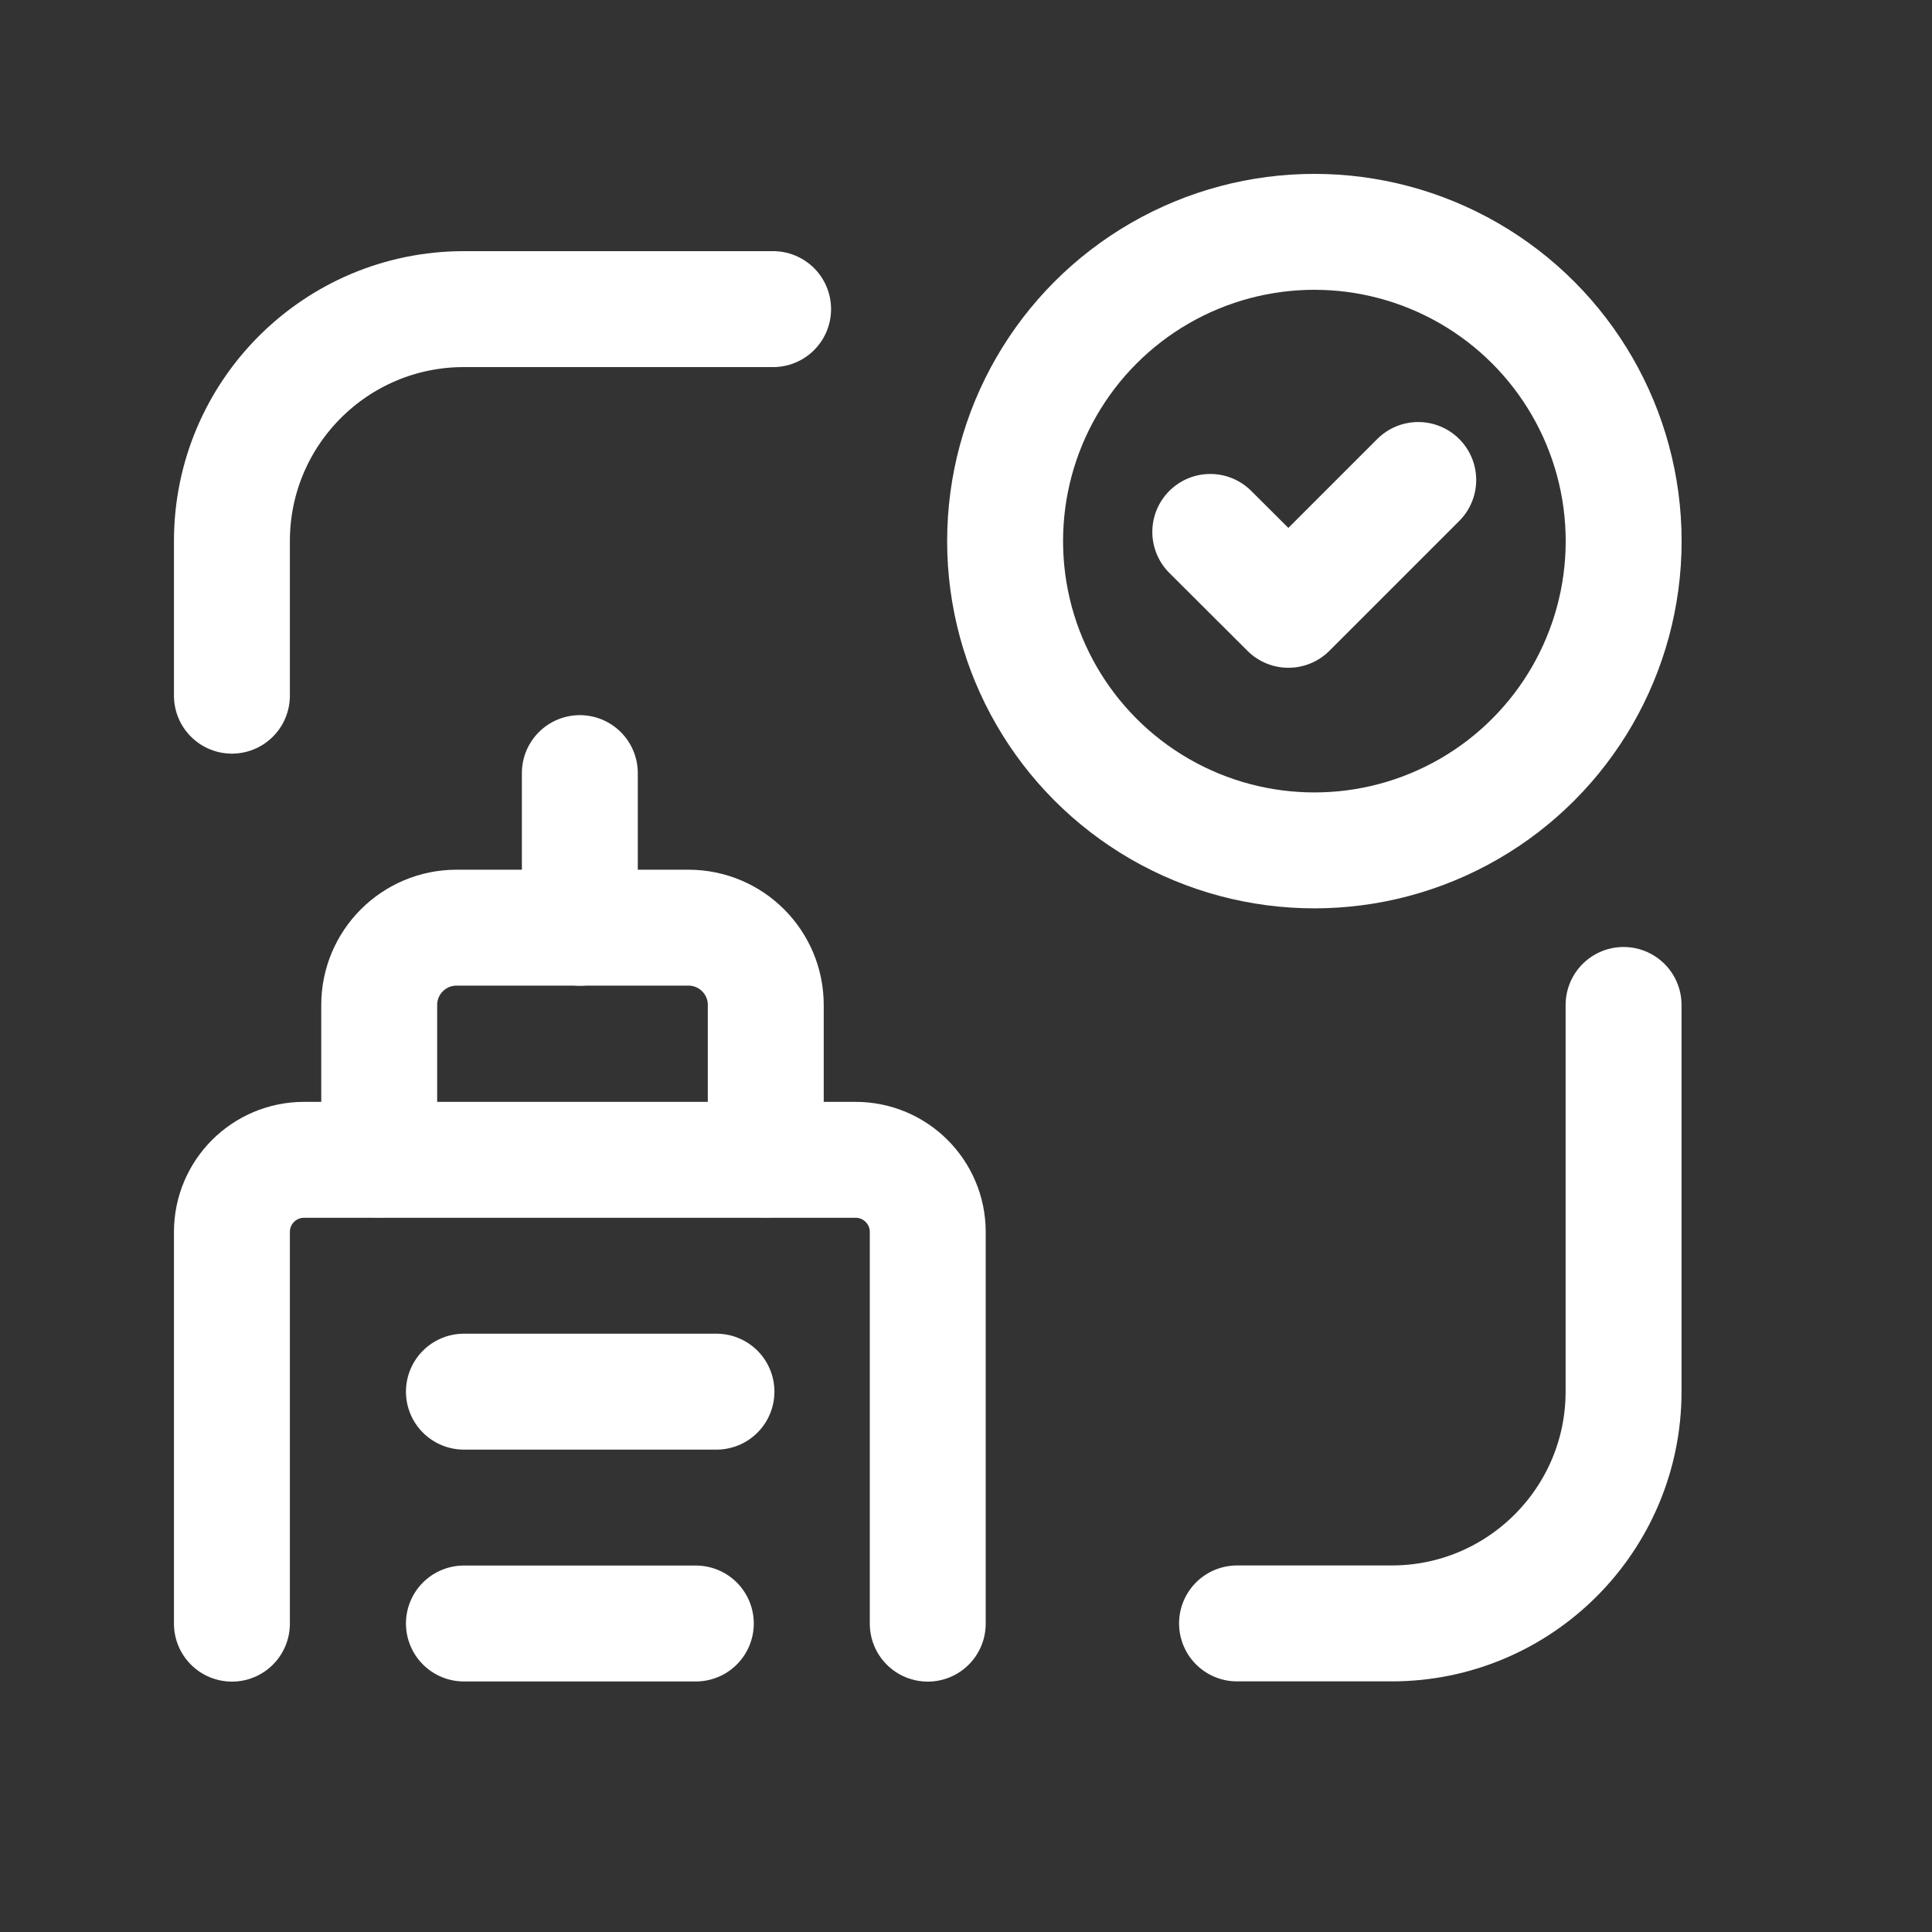
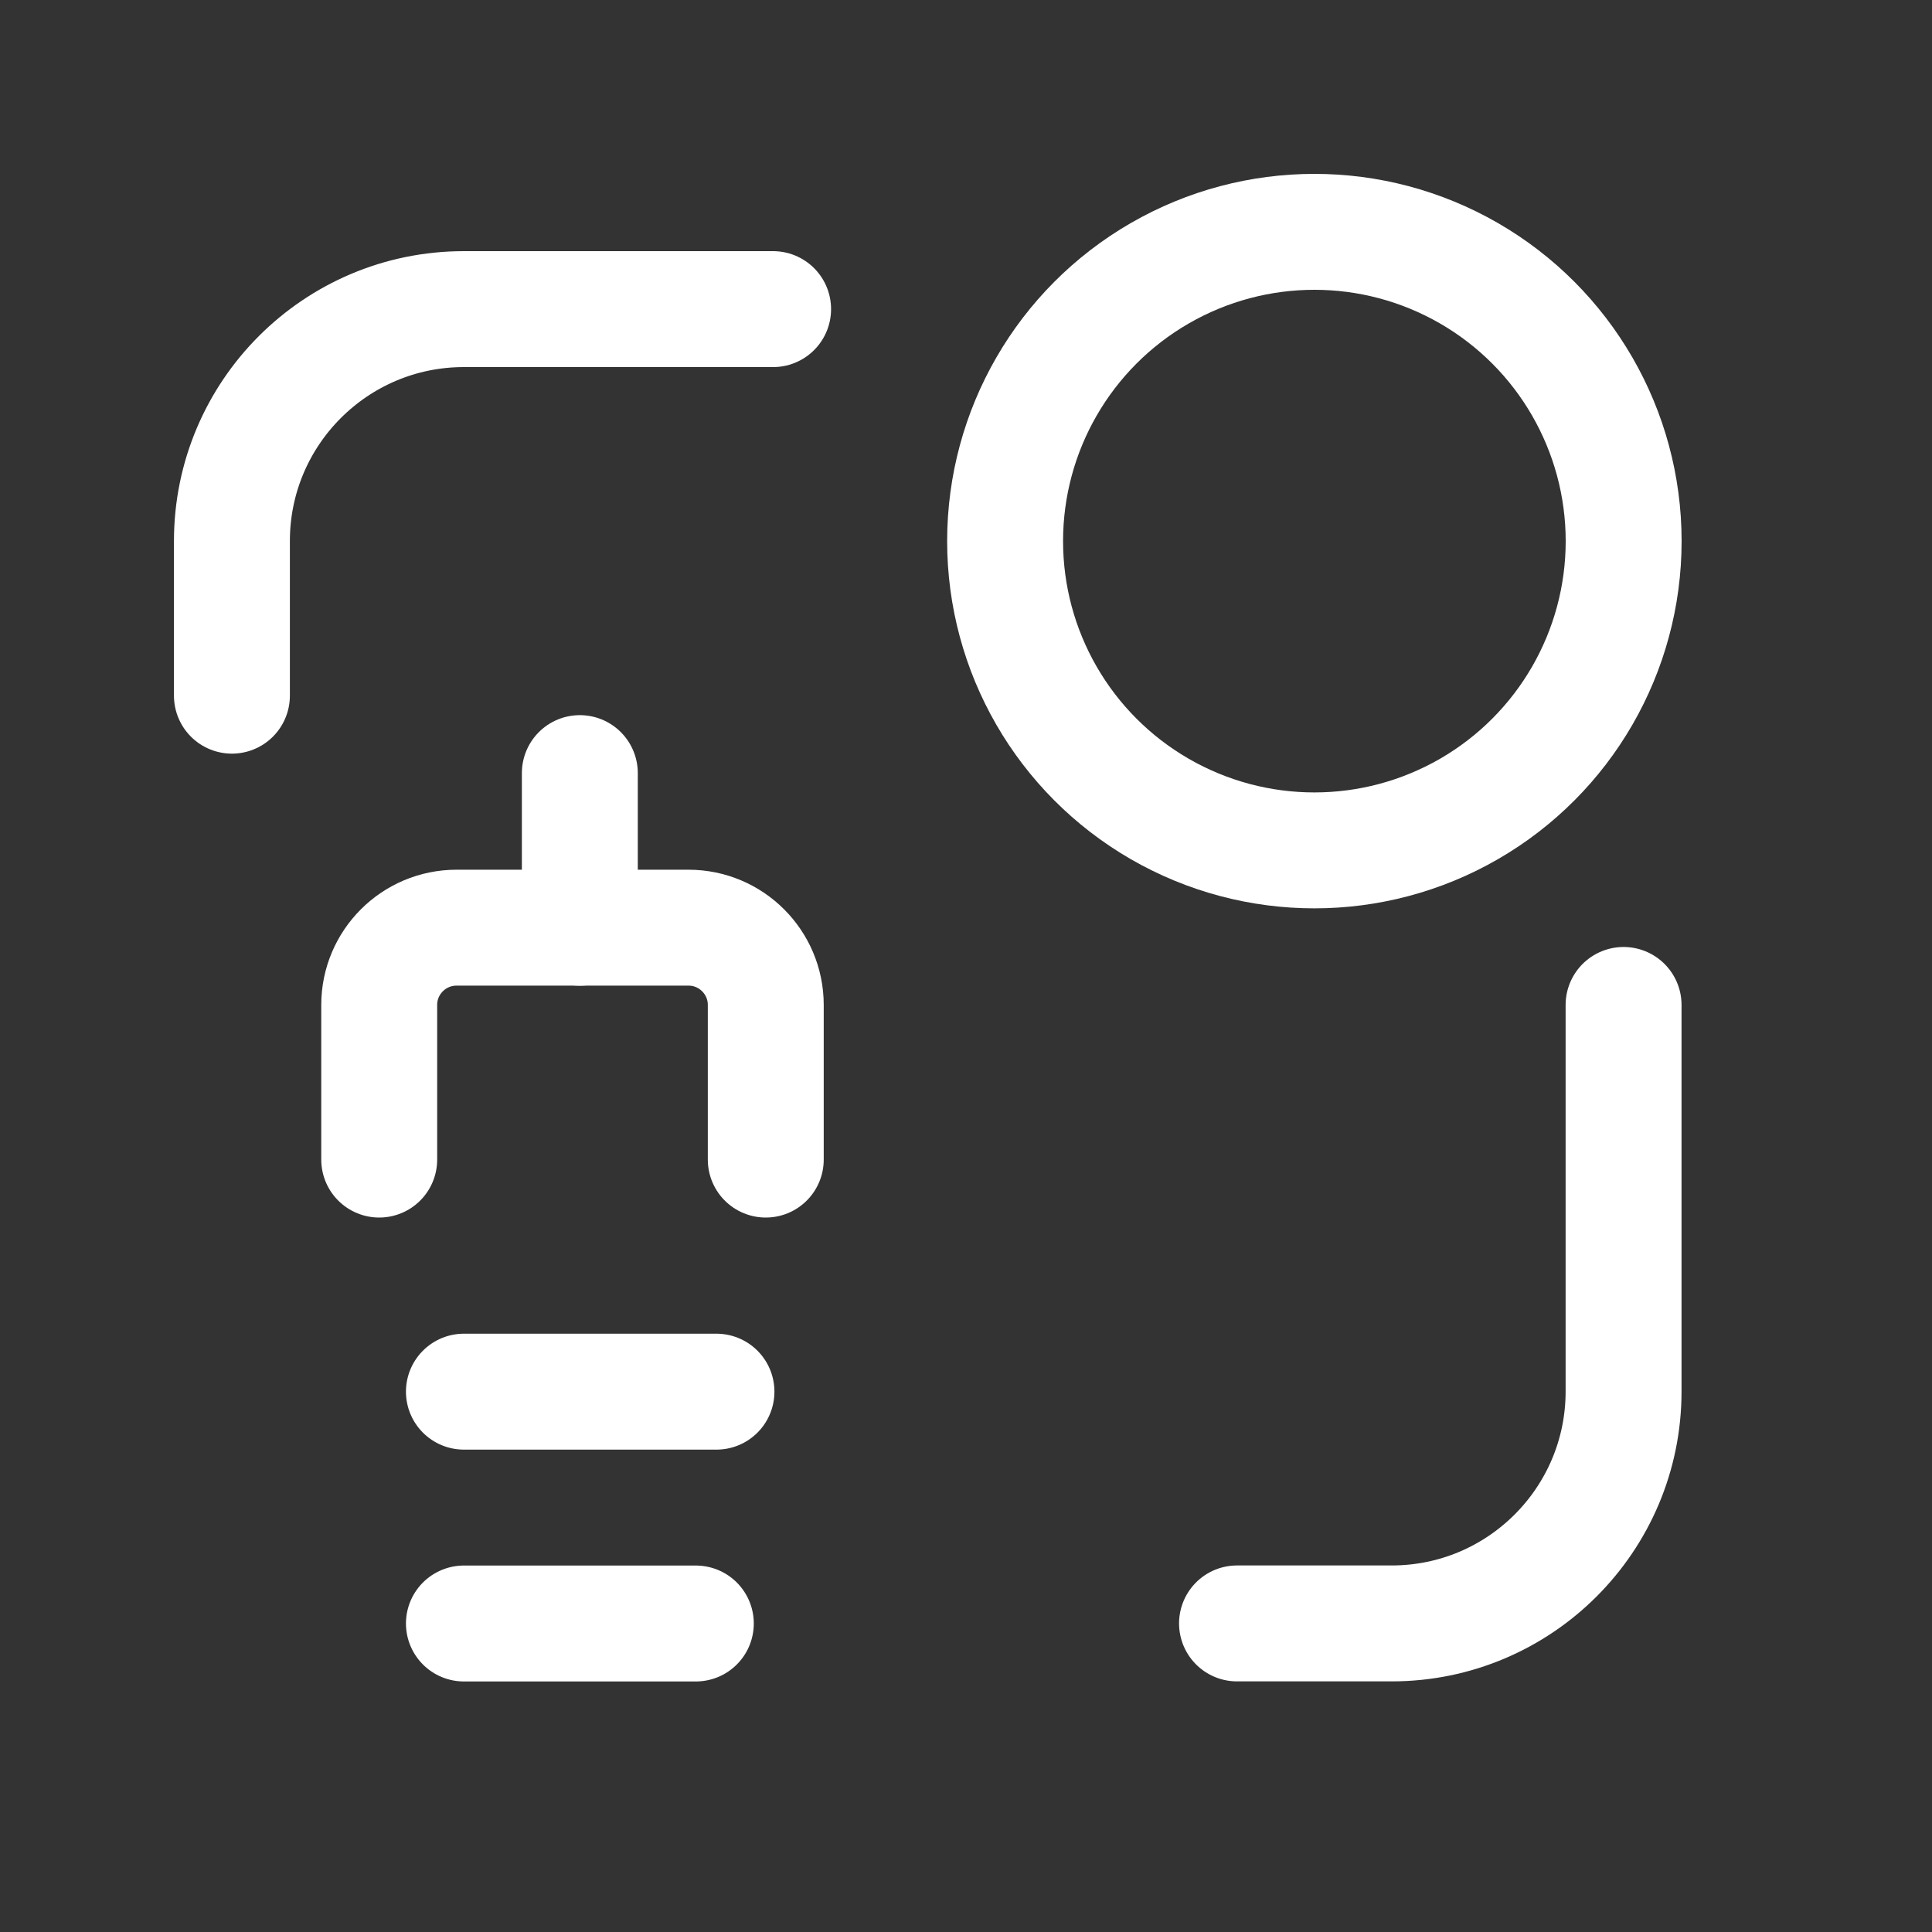
<svg xmlns="http://www.w3.org/2000/svg" width="25" height="25" viewBox="0 0 25 25" fill="none">
  <rect x="0" y="0" width="25" height="25" fill="#333333" stroke="none" />
  <path d="M16.007 21.007H18.008C19.665 21.007 21.009 19.663 21.009 18.006V13.004" stroke="white" stroke-width="1.5" stroke-linecap="round" stroke-linejoin="round" />
  <path d="M3.001 9.002V7.001C3.001 5.344 4.345 4 6.002 4H10.004" stroke="white" stroke-width="1.5" stroke-linecap="round" stroke-linejoin="round" />
  <path d="M7.503 10.004V12.005" stroke="white" stroke-width="1.5" stroke-linecap="round" stroke-linejoin="round" />
  <path d="M4.907 15.005V13.004C4.907 12.452 5.355 12.004 5.908 12.004H8.909C9.461 12.004 9.909 12.452 9.909 13.004V15.005" stroke="white" stroke-width="1.5" stroke-linecap="round" stroke-linejoin="round" />
  <path d="M6.003 18.008H9.271" stroke="white" stroke-width="1.5" stroke-linecap="round" stroke-linejoin="round" />
  <path d="M6.003 21.008H9.004" stroke="white" stroke-width="1.5" stroke-linecap="round" stroke-linejoin="round" />
-   <path d="M12.005 21.01V15.941C12.005 15.426 11.587 15.008 11.071 15.008H3.935C3.419 15.008 3.001 15.426 3.001 15.941V21.01" stroke="white" stroke-width="1.5" stroke-linecap="round" stroke-linejoin="round" />
  <circle cx="17.008" cy="7.002" r="4.002" stroke="white" stroke-width="1.5" stroke-linecap="round" stroke-linejoin="round" />
-   <path d="M18.352 6.211L16.672 7.891L15.661 6.883" stroke="white" stroke-width="1.5" stroke-linecap="round" stroke-linejoin="round" />
</svg>